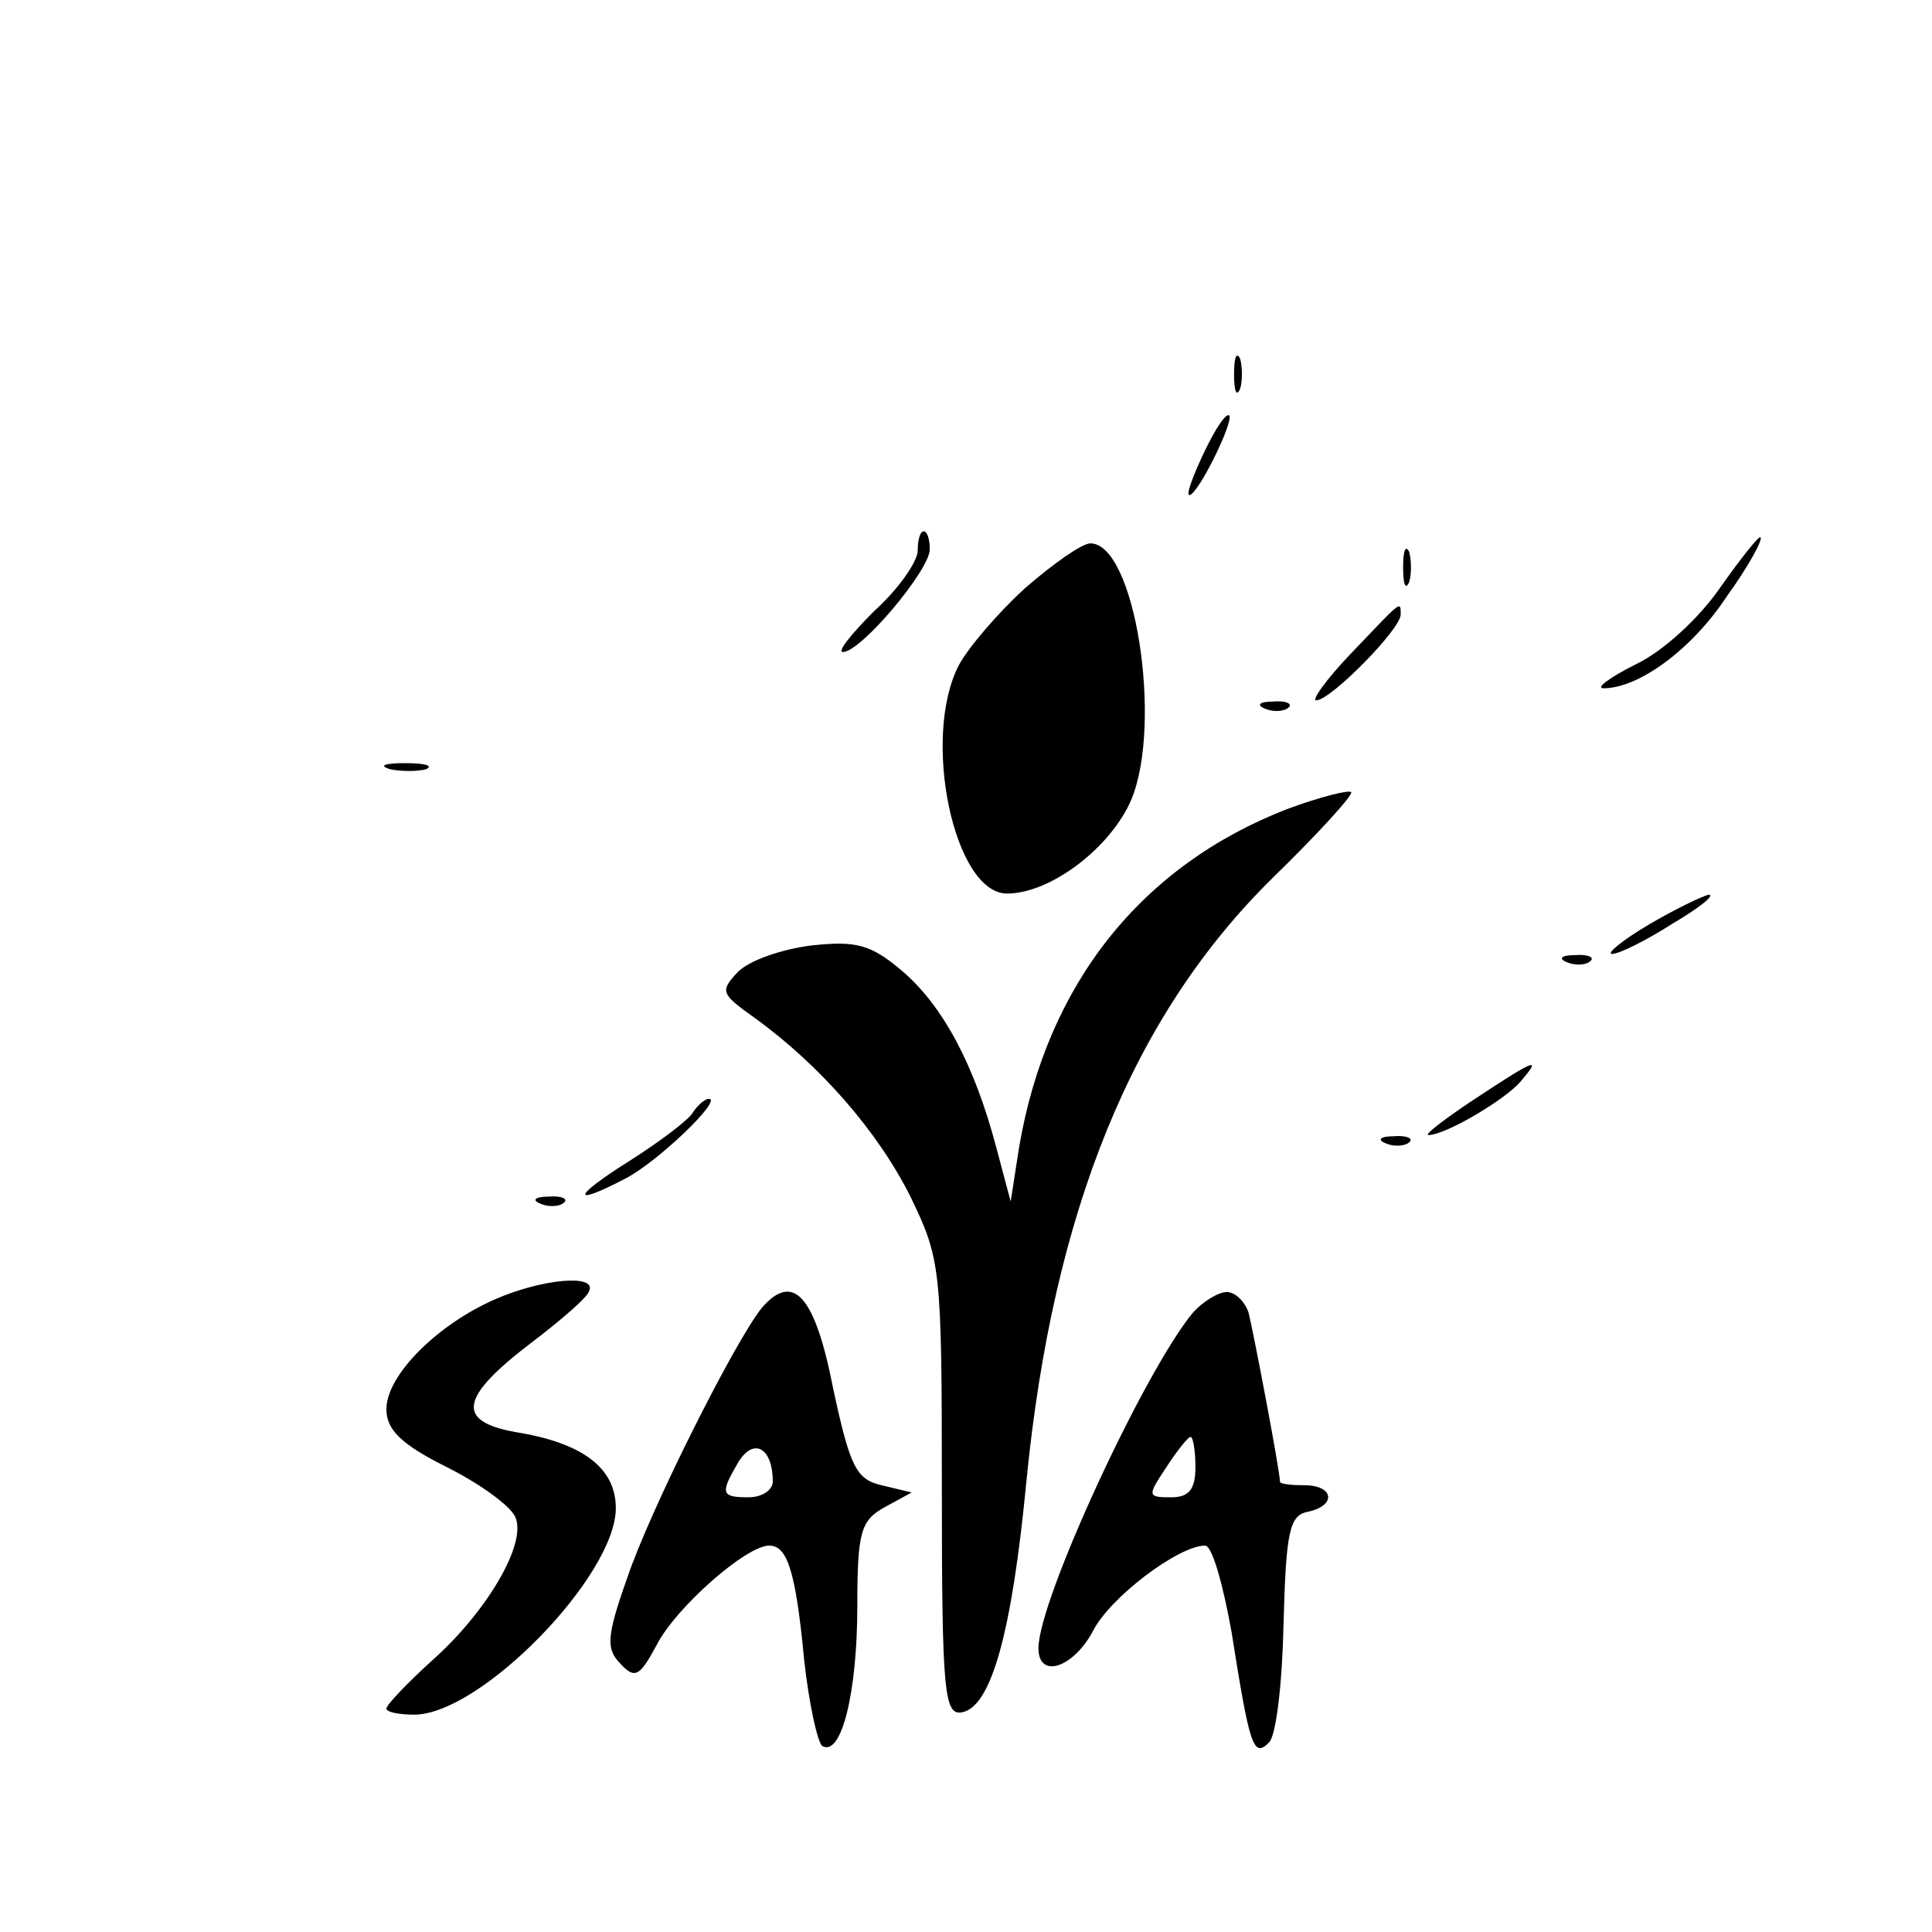
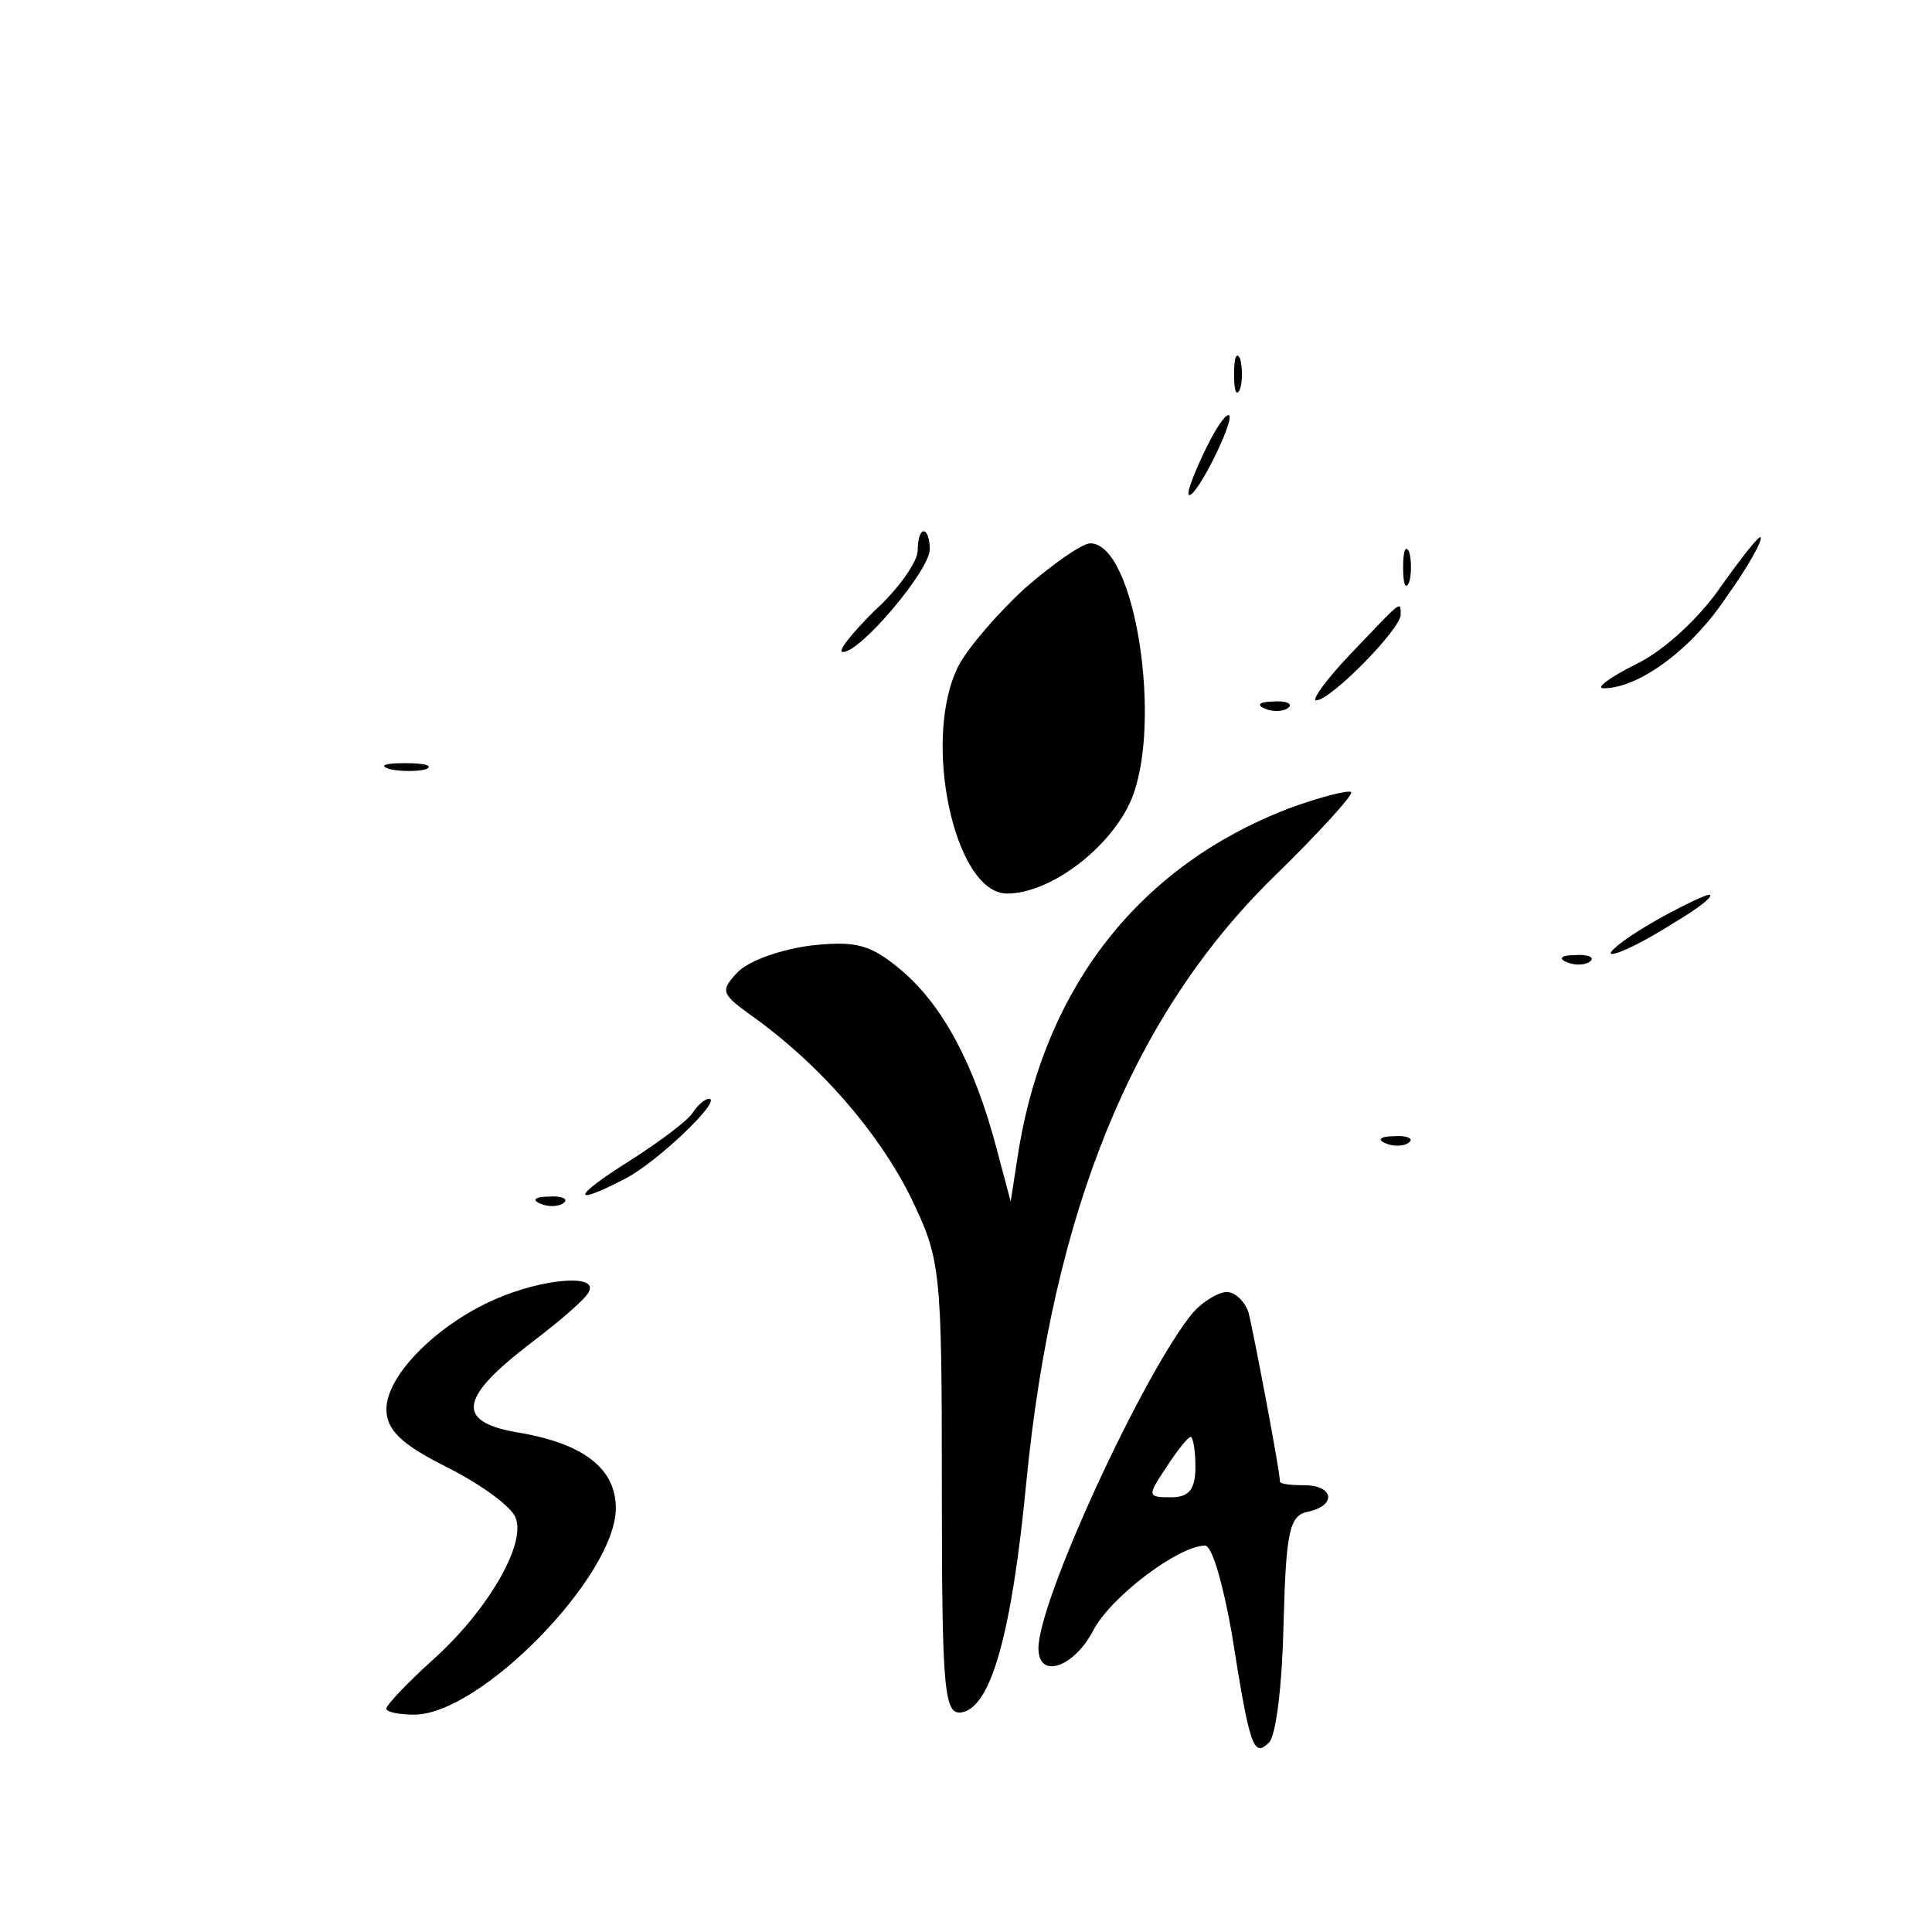
<svg xmlns="http://www.w3.org/2000/svg" version="1.0" width="160pt" height="160pt" viewBox="0 0 160 160" preserveAspectRatio="xMidYMid meet">
  <g transform="translate(0,160) scale(0.1,-0.1)" fill="#000000" stroke="none">
    <path d="M1022 1290 c0 -14 2 -19 5 -12 2 6 2 18 0 25 -3 6 -5 1 -5 -13z" />
    <path d="M997 1225 c-9 -19 -15 -35 -12 -35 7 0 37 61 33 66 -3 2 -12 -12 -21 -31z" />
    <path d="M760 1144 c0 -9 -16 -32 -36 -50 -19 -19 -31 -34 -26 -34 15 0 72 68 72 85 0 8 -2 15 -5 15 -3 0 -5 -7 -5 -16z" />
    <path d="M1425 1114 c-17 -25 -47 -53 -70 -64 -22 -11 -34 -20 -27 -20 29 0 73 32 102 76 18 25 30 47 28 49 -1 2 -16 -17 -33 -41z" />
    <path d="M849 1113 c-22 -20 -47 -49 -55 -64 -31 -60 -4 -189 40 -189 36 0 86 38 103 78 26 63 3 212 -34 212 -7 0 -31 -17 -54 -37z" />
    <path d="M1162 1130 c0 -14 2 -19 5 -12 2 6 2 18 0 25 -3 6 -5 1 -5 -13z" />
    <path d="M1119 1059 c-21 -22 -33 -39 -29 -39 12 0 70 59 70 71 0 12 1 12 -41 -32z" />
    <path d="M1048 1013 c7 -3 16 -2 19 1 4 3 -2 6 -13 5 -11 0 -14 -3 -6 -6z" />
    <path d="M323 963 c9 -2 23 -2 30 0 6 3 -1 5 -18 5 -16 0 -22 -2 -12 -5z" />
    <path d="M1066 930 c-121 -47 -199 -145 -222 -280 l-7 -45 -12 45 c-18 68 -44 117 -78 146 -26 22 -38 25 -75 21 -24 -3 -51 -12 -61 -22 -15 -16 -14 -18 14 -38 54 -39 102 -94 129 -148 25 -52 26 -58 26 -242 0 -170 2 -188 17 -185 24 5 41 66 53 191 22 224 88 386 204 500 38 37 67 69 65 71 -2 2 -26 -4 -53 -14z" />
    <path d="M1365 834 c-22 -13 -35 -24 -30 -24 6 0 28 11 50 25 22 13 36 24 30 24 -5 -1 -28 -12 -50 -25z" />
    <path d="M1298 803 c7 -3 16 -2 19 1 4 3 -2 6 -13 5 -11 0 -14 -3 -6 -6z" />
-     <path d="M1220 689 c-24 -16 -41 -29 -37 -29 14 0 63 29 76 44 18 21 14 20 -39 -15z" />
    <path d="M574 679 c-3 -6 -27 -24 -52 -40 -48 -30 -50 -39 -4 -15 27 14 81 66 69 66 -3 0 -9 -5 -13 -11z" />
    <path d="M1148 653 c7 -3 16 -2 19 1 4 3 -2 6 -13 5 -11 0 -14 -3 -6 -6z" />
    <path d="M448 603 c7 -3 16 -2 19 1 4 3 -2 6 -13 5 -11 0 -14 -3 -6 -6z" />
    <path d="M410 524 c-48 -21 -90 -63 -90 -91 0 -17 12 -29 50 -48 28 -14 54 -33 57 -42 9 -22 -24 -78 -69 -118 -21 -19 -38 -37 -38 -40 0 -3 11 -5 23 -5 55 0 167 115 167 171 0 33 -27 54 -83 63 -50 9 -46 29 13 74 25 19 47 38 48 43 6 14 -39 10 -78 -7z" />
-     <path d="M631 517 c-22 -27 -93 -168 -112 -225 -17 -48 -17 -58 -5 -70 12 -13 16 -10 30 16 16 31 74 82 93 82 15 0 22 -21 29 -95 4 -36 11 -68 15 -71 16 -9 29 45 29 116 0 62 3 71 23 82 l22 12 -25 6 c-21 5 -26 15 -40 80 -15 77 -33 97 -59 67z m9 -144 c0 -7 -9 -13 -20 -13 -23 0 -24 3 -8 30 13 20 28 10 28 -17z" />
    <path d="M988 513 c-40 -48 -128 -238 -128 -278 0 -26 29 -16 45 14 14 28 71 71 93 71 6 0 15 -33 22 -72 15 -95 18 -104 31 -91 6 6 11 50 12 99 2 76 5 89 20 92 24 5 22 22 -3 22 -11 0 -20 1 -20 3 0 9 -22 124 -26 140 -3 9 -11 17 -18 17 -7 0 -20 -8 -28 -17z m2 -128 c0 -18 -5 -25 -20 -25 -20 0 -20 1 -4 25 9 14 18 25 20 25 2 0 4 -11 4 -25z" />
  </g>
</svg>